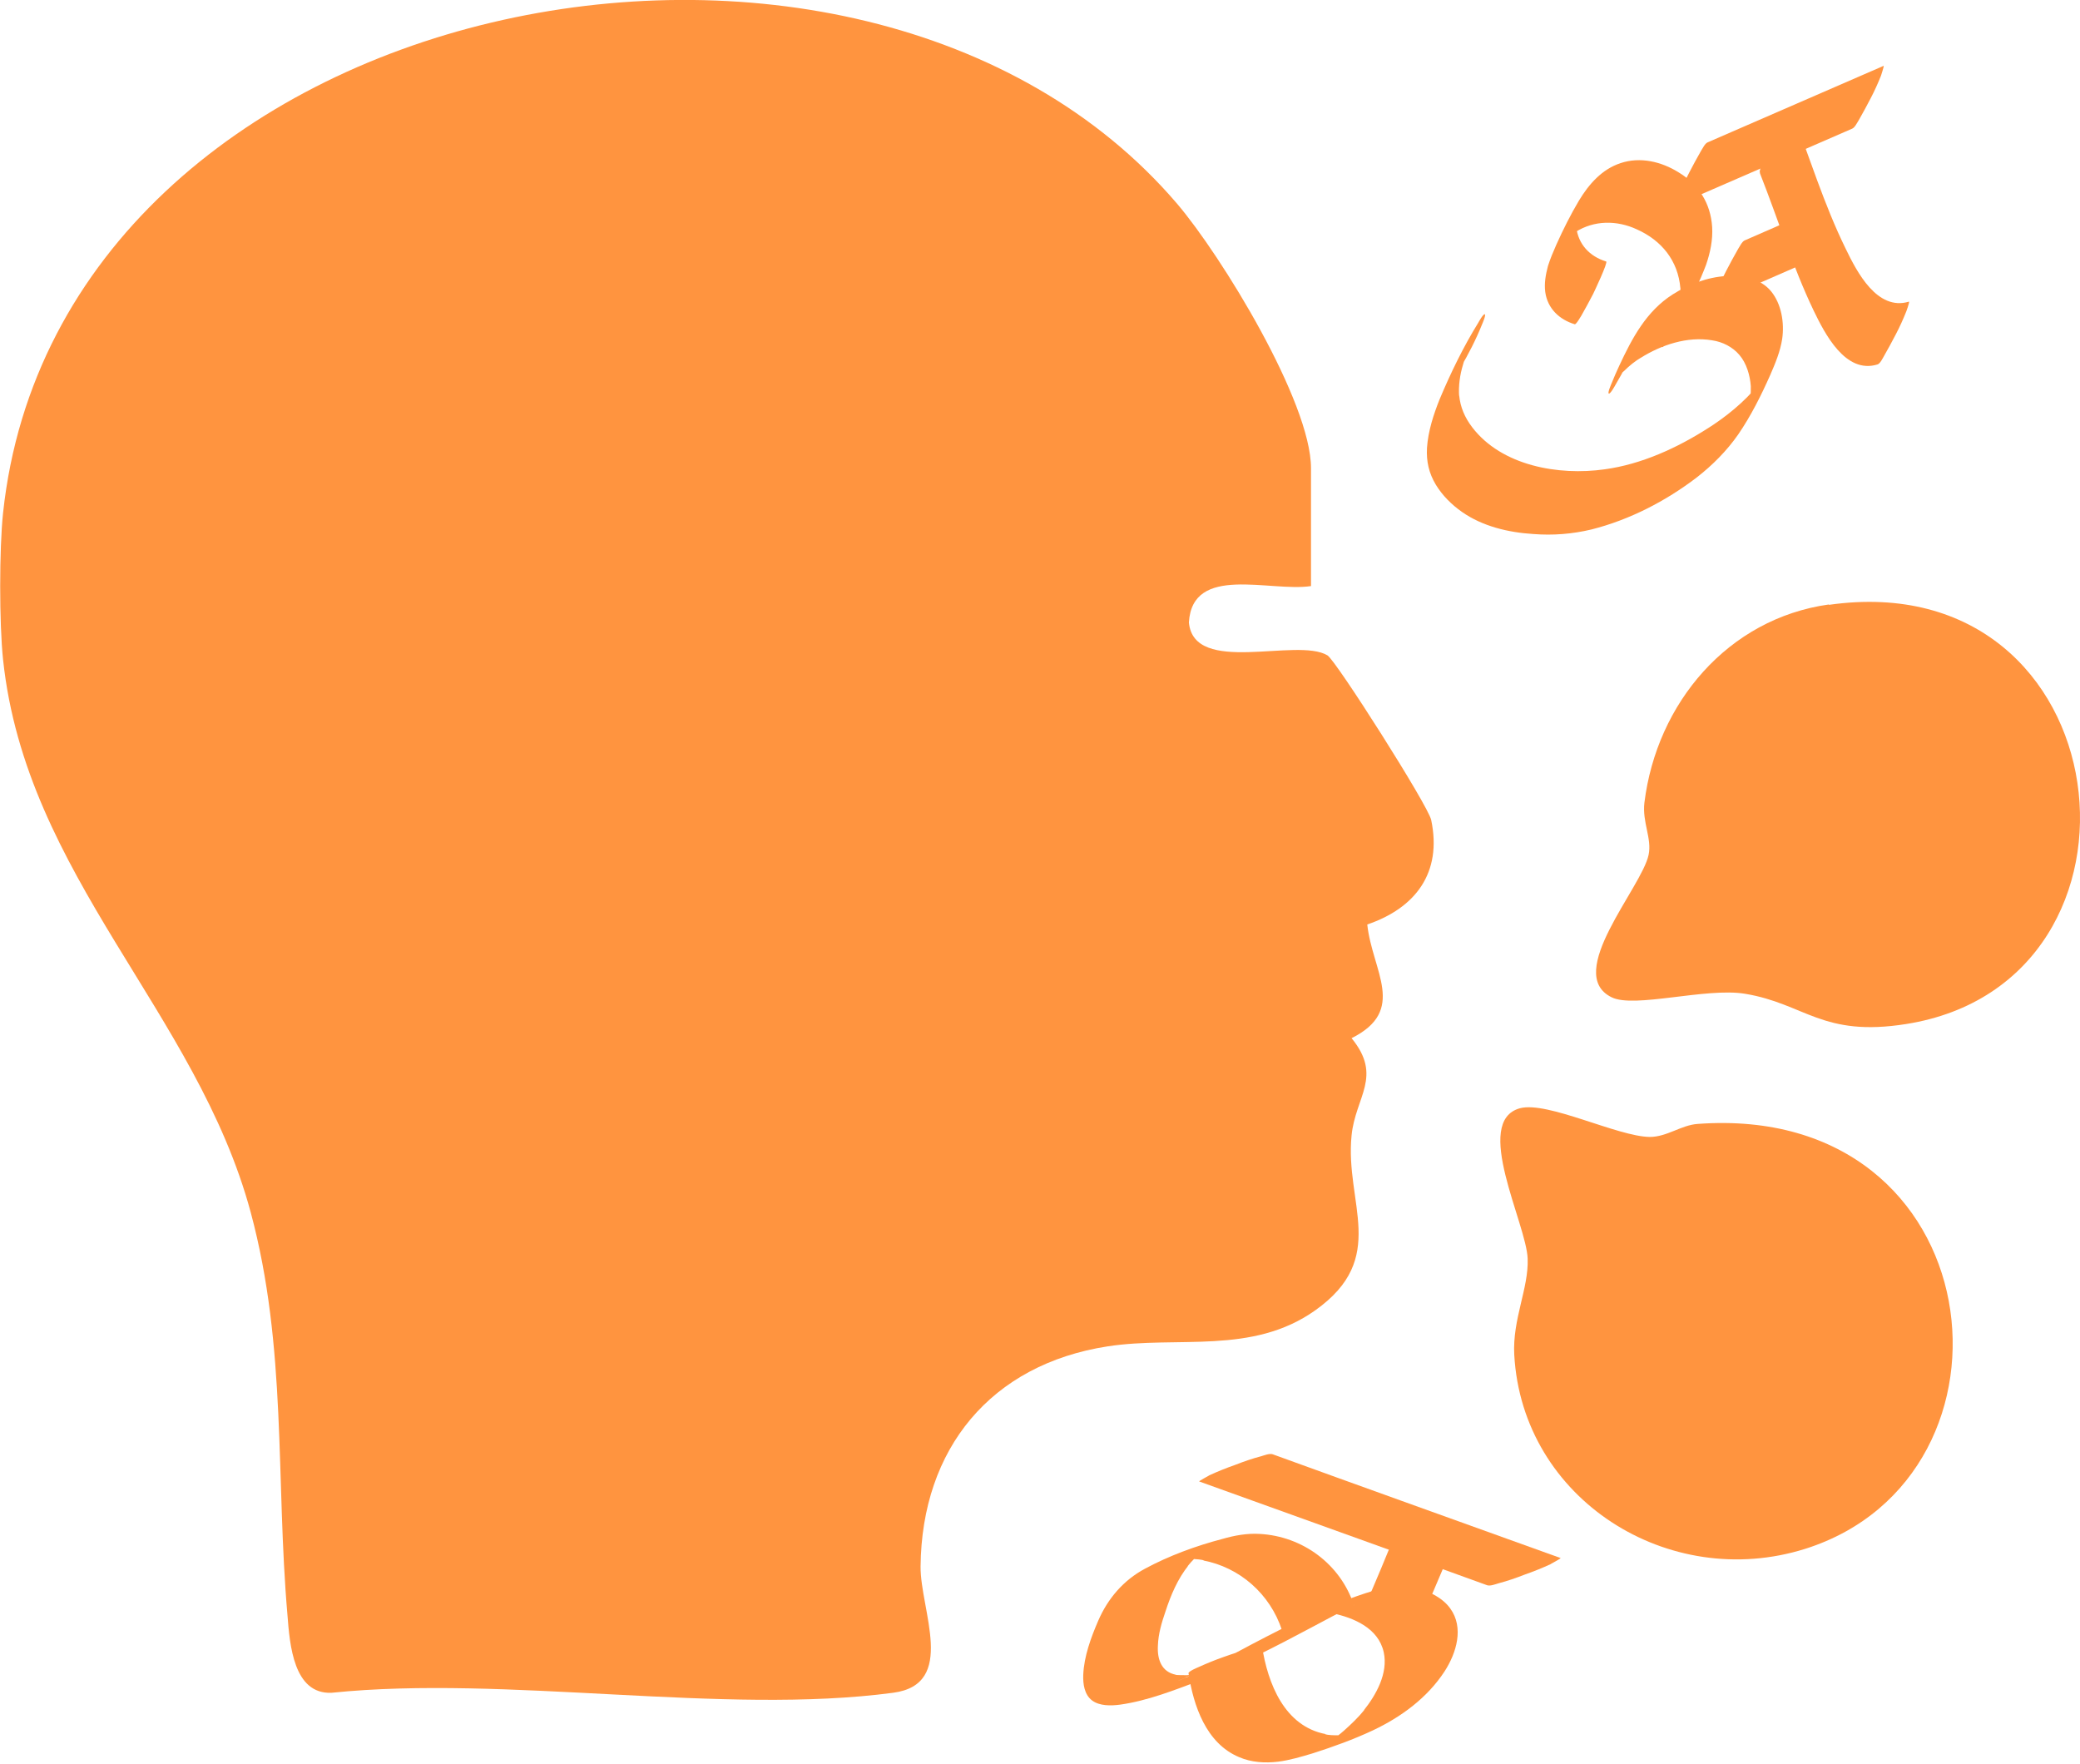
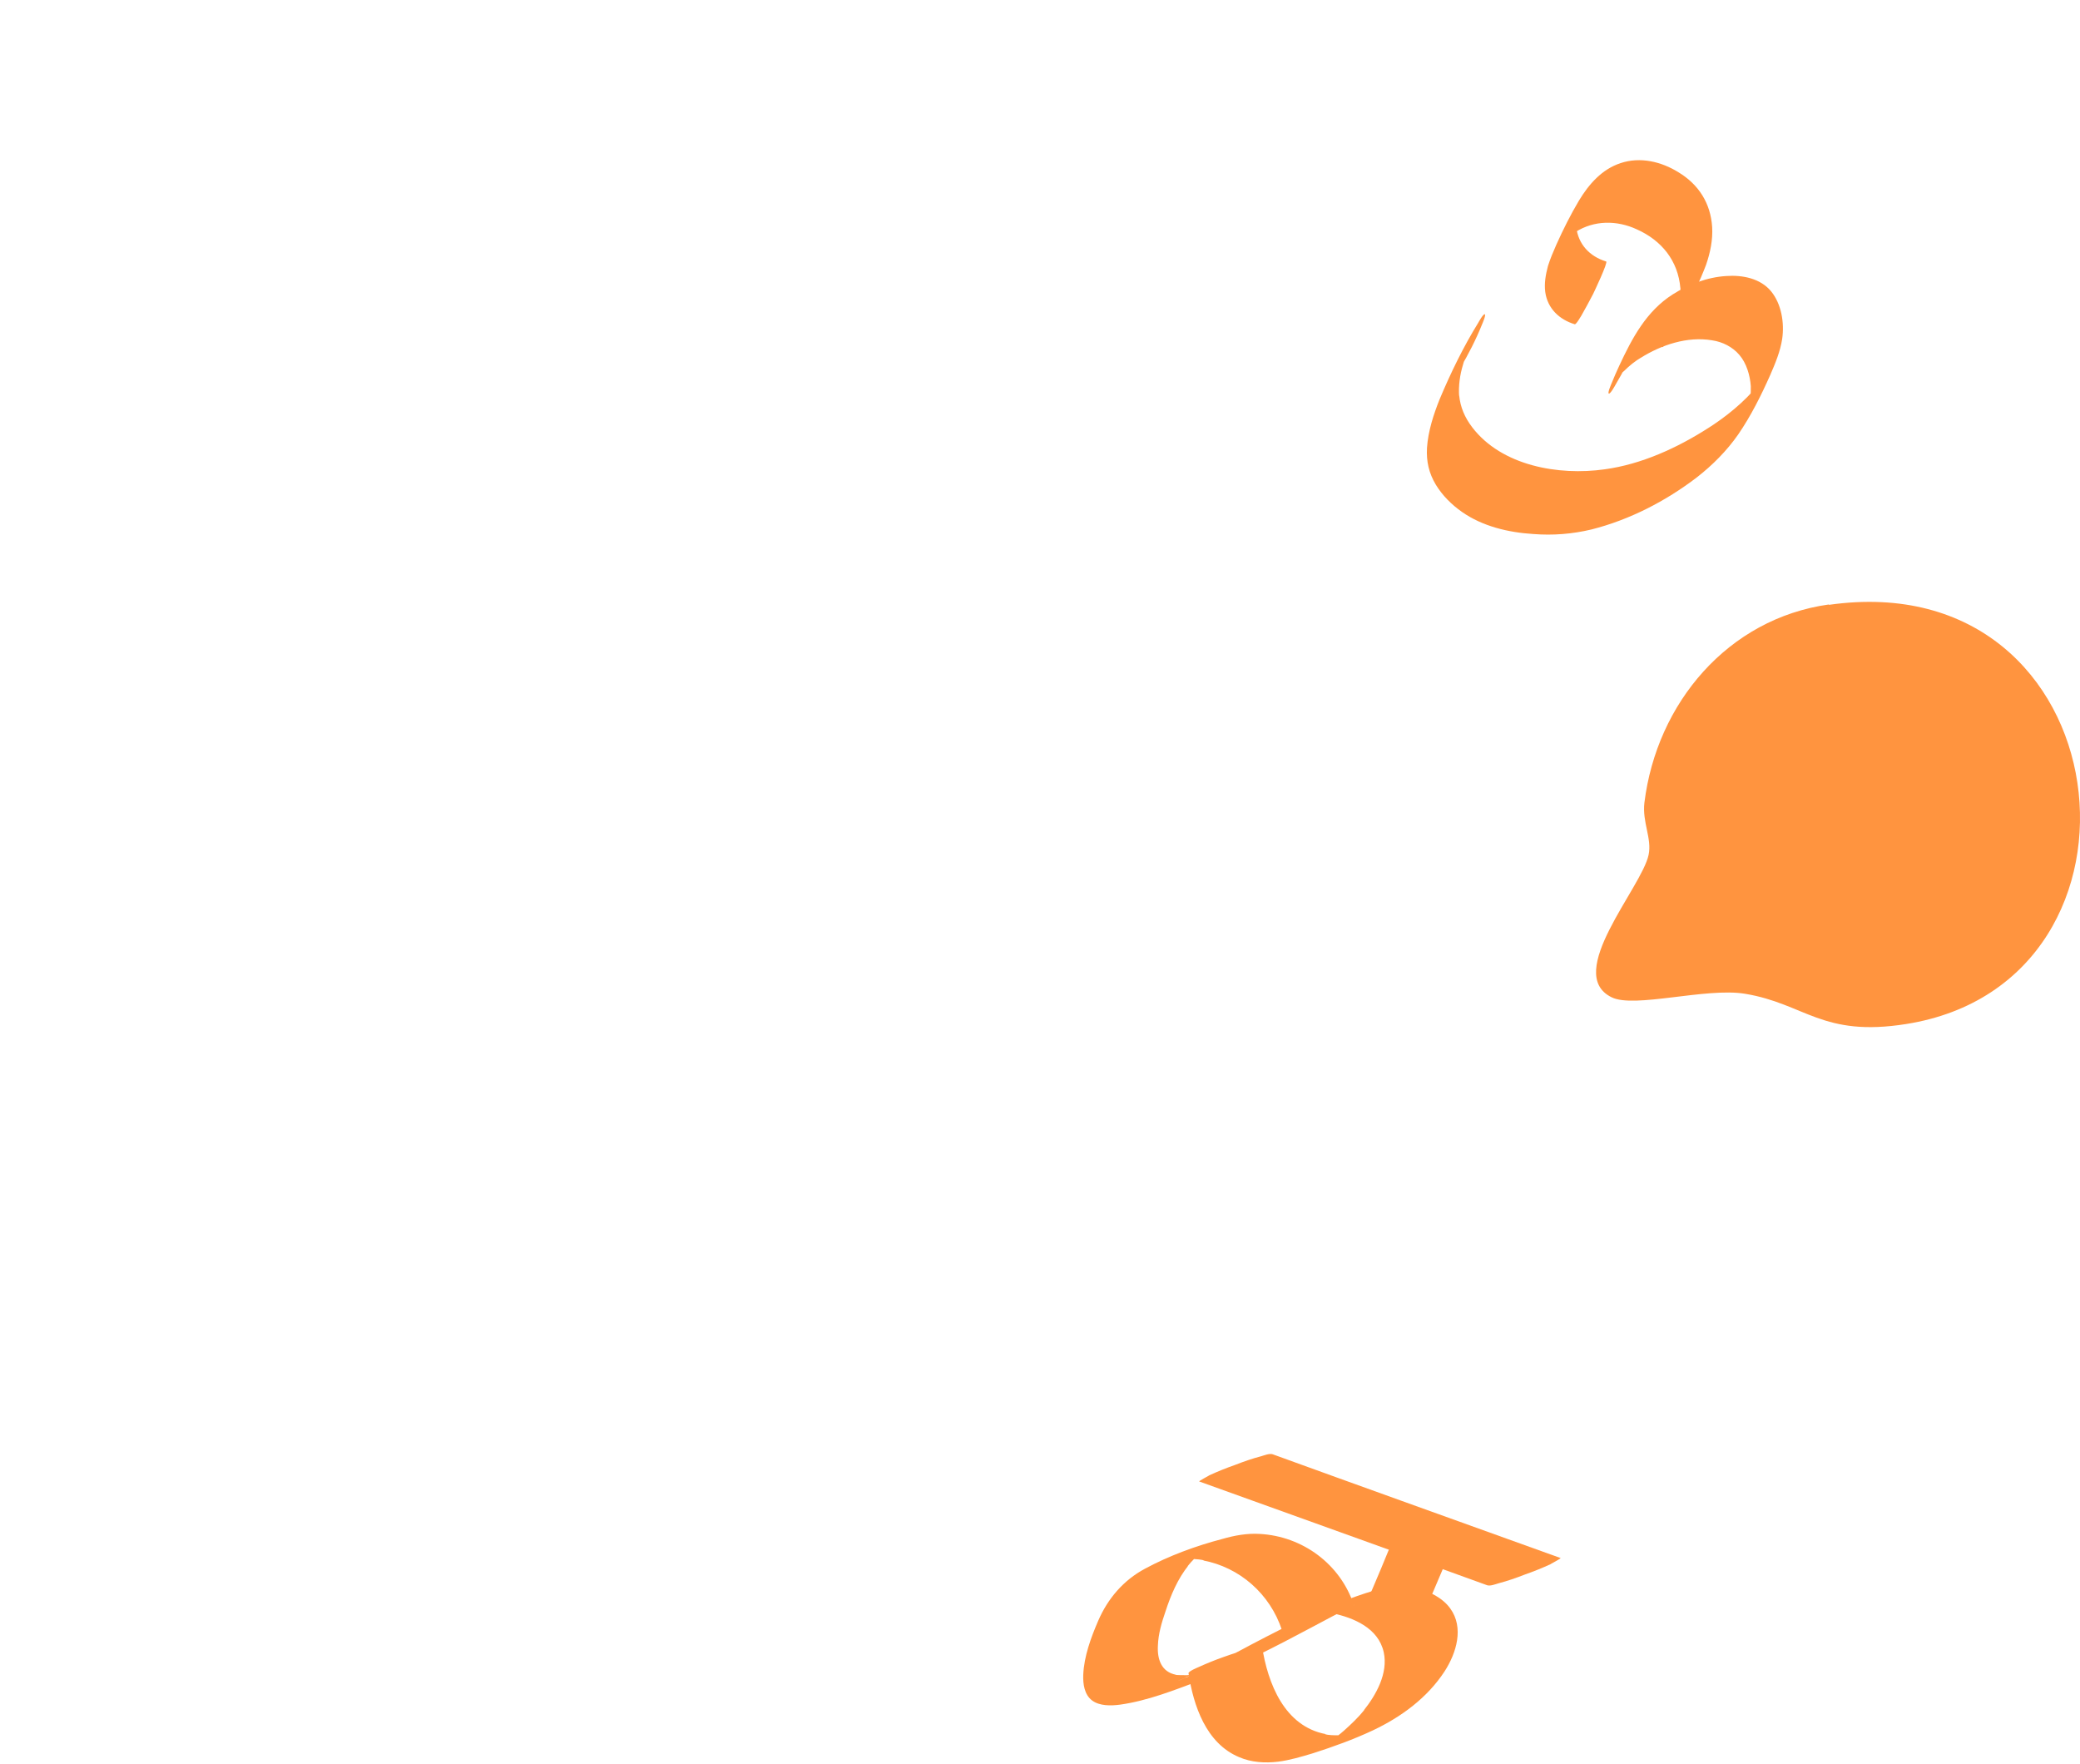
<svg xmlns="http://www.w3.org/2000/svg" id="Layer_2" data-name="Layer 2" viewBox="0 0 54.34 46.07">
  <defs>
    <style>
      .cls-1 {
        fill: #ff943f;
      }
    </style>
  </defs>
  <g id="Layer_1-2" data-name="Layer 1">
    <g>
-       <path class="cls-1" d="M.08,13.4C1.54-.26,22.43-4.41,30.75,5.32c1.16,1.36,3.5,5.18,3.5,6.91v3.08c-1.08.16-3.1-.58-3.19.95.13,1.4,2.82.38,3.62.86.22.13,2.63,3.92,2.71,4.3.29,1.38-.41,2.3-1.67,2.73.13,1.22,1.05,2.24-.41,2.97.82,1,.1,1.53,0,2.54-.18,1.77.98,3.2-.95,4.57-1.65,1.17-3.59.66-5.42.94-3.05.47-4.86,2.67-4.89,5.75-.01,1.14.96,3.08-.72,3.3-4.42.59-10.11-.47-14.67,0-.99.04-1.09-1.25-1.15-2.03-.31-3.56-.01-6.99-.96-10.52C5.14,26.44.68,22.89.08,17.23c-.1-.94-.1-2.89,0-3.83Z" />
-       <path class="cls-1" d="M39.71,28.95c.72-.19,2.55.74,3.39.75.45,0,.82-.31,1.25-.34,7.74-.57,8.82,9.2,2.81,11.1-3.56,1.12-7.39-1.29-7.6-5.07-.05-.93.38-1.74.35-2.51-.03-.91-1.45-3.59-.2-3.93Z" />
      <path class="cls-1" d="M47.78,15.8c7.7-1.1,8.94,9.85,2.02,10.95-2.2.35-2.64-.53-4.21-.79-1.02-.17-2.9.39-3.49.09-1.25-.62.79-2.86.97-3.72.09-.43-.17-.85-.11-1.36.32-2.6,2.18-4.81,4.82-5.18Z" />
      <g>
-         <path class="cls-1" d="M45.98,4.53c.47,1.19.85,2.43,1.4,3.58.29.6.83,1.67,1.67,1.41.07-.02.14-.17.17-.22.11-.19.21-.38.31-.57.1-.19.19-.39.27-.59-.01.03.1-.27.07-.26-.83.25-1.36-.78-1.65-1.38-.57-1.16-.95-2.41-1.42-3.62,0-.02-.18.24-.17.22-.11.19-.21.38-.31.57-.1.19-.19.39-.27.59-.02.05-.1.2-.07.26h0Z" />
-         <path class="cls-1" d="M43.79,5.36c1.33-.58,2.65-1.15,3.98-1.73l.62-.27c.07-.03.13-.16.17-.22.11-.19.21-.38.31-.57.1-.19.19-.39.27-.59-.01.03.09-.27.07-.26-1.33.58-2.65,1.15-3.98,1.73l-.62.27c-.07.03-.13.16-.17.22-.11.19-.21.38-.31.57-.1.19-.19.39-.27.59.01-.03-.09.27-.07.26h0Z" />
-         <path class="cls-1" d="M44.76,7.92l2.13-.93c.07-.03.13-.16.17-.22.11-.19.21-.38.31-.57.1-.19.19-.39.27-.59-.01.03.09-.27.07-.26-.71.31-1.42.62-2.13.93-.07.03-.13.16-.17.22-.11.19-.21.38-.31.57-.1.19-.19.39-.27.59.01-.03-.09.27-.07.26h0Z" />
        <path class="cls-1" d="M41.96,6.83c-.43-.13-.73-.45-.78-.9,0,.01,0,.03,0,.04,0-.12,0-.23.02-.35,0-.02,0-.05.01-.07.02-.1-.01.04,0-.03.01-.04.06-.16-.01.02.03-.07.01-.03-.04.1-.08.18-.16.35-.25.52.05-.09-.22.38-.13.24-.1.17-.03.05,0,.02.04-.05-.04.05.02-.03.02-.03.05-.05.07-.08.09-.1.2-.19.32-.27-.01,0-.02.01-.03.02.49-.31,1.08-.31,1.6-.07.65.29,1.08.82,1.14,1.54,0-.01,0-.03,0-.04.01.2,0,.4-.04.59,0,.03-.01.05-.02.08,0-.03,0-.02,0,.02,0,.03-.02.05-.03.08.03-.07.03-.08,0-.02.12-.3.27-.6.44-.87-.03.05-.07.1-.1.15-.24.33-.42.74-.58,1.11-.05.12-.12.26-.15.4-.02.12.11-.08.09-.06.19-.25.34-.53.49-.81.21-.4.41-.82.57-1.24.11-.32.18-.65.16-.99-.04-.62-.35-1.11-.88-1.43-.45-.28-1-.41-1.51-.24-.49.16-.83.55-1.09.98-.22.37-.41.75-.59,1.15-.08.18-.16.37-.22.56-.06.23-.1.45-.07.68.06.43.37.72.77.84.04.01.16-.21.17-.22.11-.19.21-.38.31-.57.02-.04.4-.84.34-.85h0Z" />
        <path class="cls-1" d="M42.74,8.91c.08-.19,0-.03-.22.47-.08.16-.16.31-.25.46-.1.17-.02.03.01,0-.06.08.03-.03.05-.05.03-.04.06-.07.1-.1.14-.14.29-.26.46-.36-.01,0-.02.01-.03.02.54-.34,1.22-.57,1.87-.46.27.04.53.17.71.38.19.22.28.54.3.82,0-.01,0-.03,0-.04,0,.12,0,.23-.01.35,0,.06-.02.12-.03.17,0,.02-.01.05-.02.07.03-.1,0,.01-.01.03-.01.04-.05.13.02-.04-.07.19.12-.27.1-.23-.04.08.24-.48.16-.32.08-.15.11-.19.07-.12.07-.12.09-.15.05-.09-.06.09.08-.12.02-.03-.02.03-.04.06-.06.09,0,.01-.08.11-.03.04-.02.03-.05.06-.07.09-.37.45-.84.83-1.33,1.14.01,0,.02-.01.03-.02-.81.52-1.75.95-2.71,1.08-1.2.17-2.69-.09-3.46-1.1-.19-.25-.31-.52-.34-.84,0,.01,0,.03,0,.04-.02-.28.02-.57.1-.83.02-.08.05-.15.08-.23-.02.06-.02.06,0,0,.06-.16-.07.15,0-.01-.04.08-.07.16-.11.24.08-.17-.1.19-.1.19.02-.03.03-.06.05-.09-.1.17-.01.03,0,0,.22-.37.42-.76.58-1.16,0,0,.11-.25.07-.26-.04-.02-.17.22-.17.22-.39.63-.72,1.31-1.01,2-.16.4-.3.83-.33,1.27-.02.35.05.66.23.96.17.28.41.52.68.71.54.38,1.22.54,1.87.58.51.04,1.02,0,1.52-.12.99-.25,1.94-.74,2.75-1.36.41-.32.78-.69,1.08-1.12.33-.48.6-1.02.84-1.56.13-.3.26-.61.31-.94.06-.42-.02-.91-.29-1.24-.28-.34-.75-.43-1.17-.4-.5.03-.99.22-1.4.48-.69.44-1.06,1.14-1.4,1.87-.07.15-.14.31-.2.46,0,0-.11.25-.07.26.04.02.17-.22.17-.22.22-.37.42-.76.58-1.16h0Z" />
      </g>
      <g>
        <path class="cls-1" d="M36.28,40.49c-.25.62-.52,1.23-.78,1.85-.01.03.33-.06.3-.05.23-.06.46-.14.69-.23.23-.08.45-.17.67-.27.05-.02.23-.09.26-.16.26-.62.53-1.23.78-1.85.01-.03-.33.06-.3.05-.23.06-.46.14-.69.23-.23.08-.45.17-.67.27-.05.02-.23.09-.26.16h0Z" />
        <path class="cls-1" d="M31.33,38.7l4.17,1.5c1.12.4,2.24.81,3.35,1.21.08.03.23-.03.3-.05.23-.06.46-.14.69-.23.23-.08.45-.17.67-.27-.03.01.28-.15.26-.16-1.39-.5-2.78-1-4.17-1.5-1.12-.4-2.24-.81-3.35-1.21-.08-.03-.23.03-.3.05-.23.06-.46.14-.69.23-.23.08-.45.17-.67.27.03-.01-.28.15-.26.16h0Z" />
        <path class="cls-1" d="M35.37,41.93c-.35-1.07-1.34-1.8-2.46-1.86-.33-.02-.66.04-.97.13-.69.18-1.4.44-2.03.78-.56.3-.97.78-1.22,1.36-.19.44-.37.93-.39,1.41-.01.24.03.52.23.67.2.15.5.14.73.11.72-.1,1.42-.38,2.09-.63,1-.38,1.96-.88,2.9-1.38.37-.2.75-.4,1.12-.58.09-.04-.15.07-.06.03.02,0,.04-.02.06-.03.04-.02.08-.04.12-.05.04-.02.07-.03.11-.05.06-.03.16-.07-.12.05.02-.01.05-.02.07-.03.17-.07-.25.1-.11.04.12-.05-.31.12-.19.07.08-.03.2-.07-.19.07.14-.05-.29.09-.13.04-.3.09-.21.06-.14.04.08-.02-.19.05-.09.02.04,0,.13-.02-.03,0,.02,0,.04,0,.06,0,.04,0,.07,0,.11,0-.01,0-.03,0-.04,0,.57.12,1.21.39,1.35,1.02.12.55-.2,1.12-.53,1.53,0-.01.02-.02.03-.03-.16.2-.35.38-.54.55-.1.09-.21.17-.33.25-.06.04-.11.07-.17.11.11-.07.02-.01,0,0-.03.02-.07.04-.1.05-.03.01-.05.03-.08.04.21-.11.07-.04.02-.01-.11.05.23-.1.09-.04.19-.08.25-.1.16-.07-.13.05.3-.11.17-.07.22-.08.29-.1.19-.07.2-.06.25-.08.17-.06-.09.03.25-.07.07-.02.25-.07.01,0-.05,0-.07.01.11-.02,0,0-.03,0-.07,0-.1.01-.06,0-.12,0-.19,0-.12,0-.24,0-.36-.03.01,0,.03,0,.04,0-1.08-.2-1.52-1.32-1.67-2.3-.01-.06-.94.26-.99.28-.23.08-.45.17-.67.27,0,0-.27.11-.26.16.13.85.46,1.83,1.32,2.19.32.14.68.16,1.02.12.31-.04.61-.13.91-.22.53-.17,1.06-.36,1.57-.6.74-.35,1.42-.85,1.87-1.54.31-.48.51-1.14.15-1.64-.2-.28-.54-.44-.86-.54-.14-.04-.3-.1-.45-.09-.25.02-.49.1-.72.17-1.11.34-2.14.86-3.17,1.4-.33.18-.67.35-1,.53-.08.04-.16.08-.25.12-.05.02-.21.1,0,0-.04.02-.08.04-.12.06-.08.04-.16.08-.24.11-.04.02-.08.04-.12.05-.02.01-.05.02-.07.03-.11.05.21-.09.1-.04-.09.04-.41.17-.03.01-.04.02-.08.03-.11.04-.09.04-.03.01.19-.07-.02,0-.04.02-.07.02-.09.03-.03.01.19-.07-.02,0-.04.02-.06.02-.11.04.3-.1.1-.03-.15.05.22-.07.07-.02-.02,0-.04.01-.06.02-.09.03.17-.04.08-.02-.06.02-.13.03-.19.04.15-.03-.05,0-.09,0-.11,0-.22,0-.32-.01h.04c-.39-.07-.5-.41-.48-.76.01-.31.1-.61.2-.9.14-.43.32-.85.6-1.2,0,.01-.02.02-.03.03.12-.15.26-.29.42-.41.03-.03.07-.05.11-.08.02-.01.04-.02.05-.04-.04.03-.05.03,0,0,.04-.02.19-.09,0,0,.07-.03.04-.02-.1.04-.25.11-.5.2-.76.28-.15.04-.18.05-.11.03-.1.03-.13.03-.06.02.02,0,.16-.03.05-.01.09-.02.19-.02.28-.03.19,0,.38,0,.56.04-.01,0-.03,0-.04,0,.97.18,1.76.88,2.07,1.82.03.09.93-.25.99-.28.06-.02.96-.33.93-.43h0Z" />
      </g>
    </g>
  </g>
</svg>